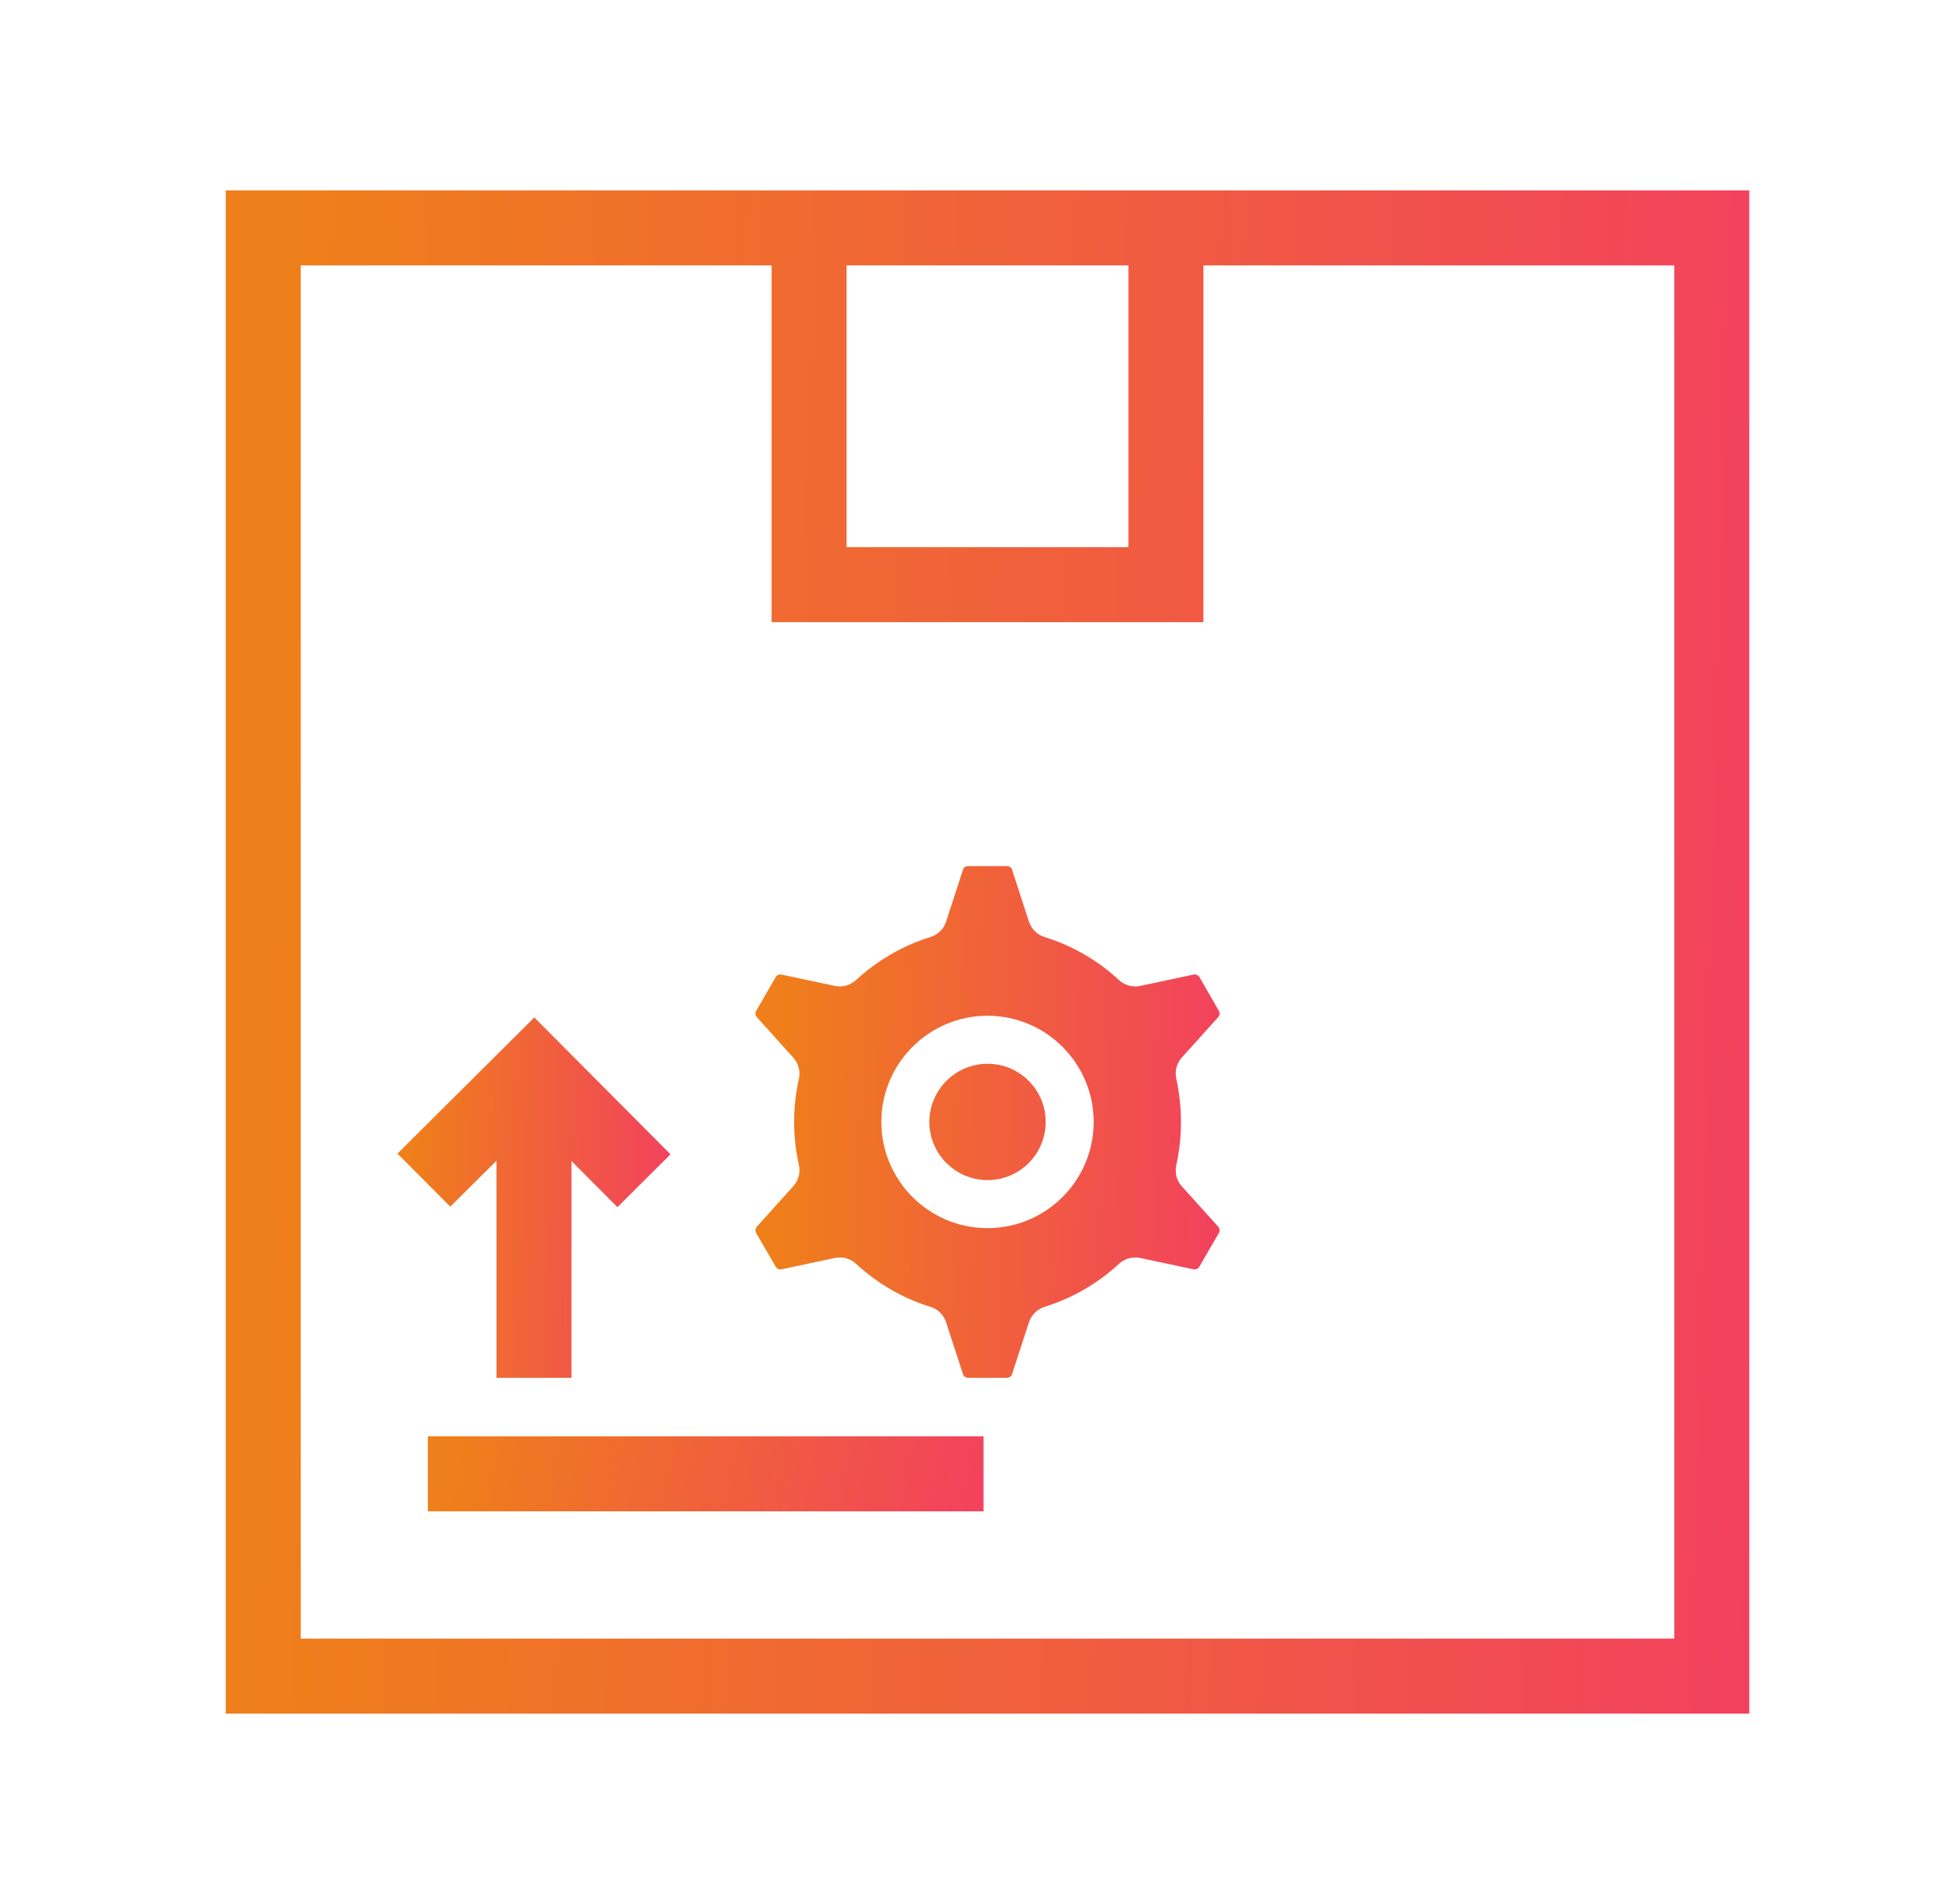
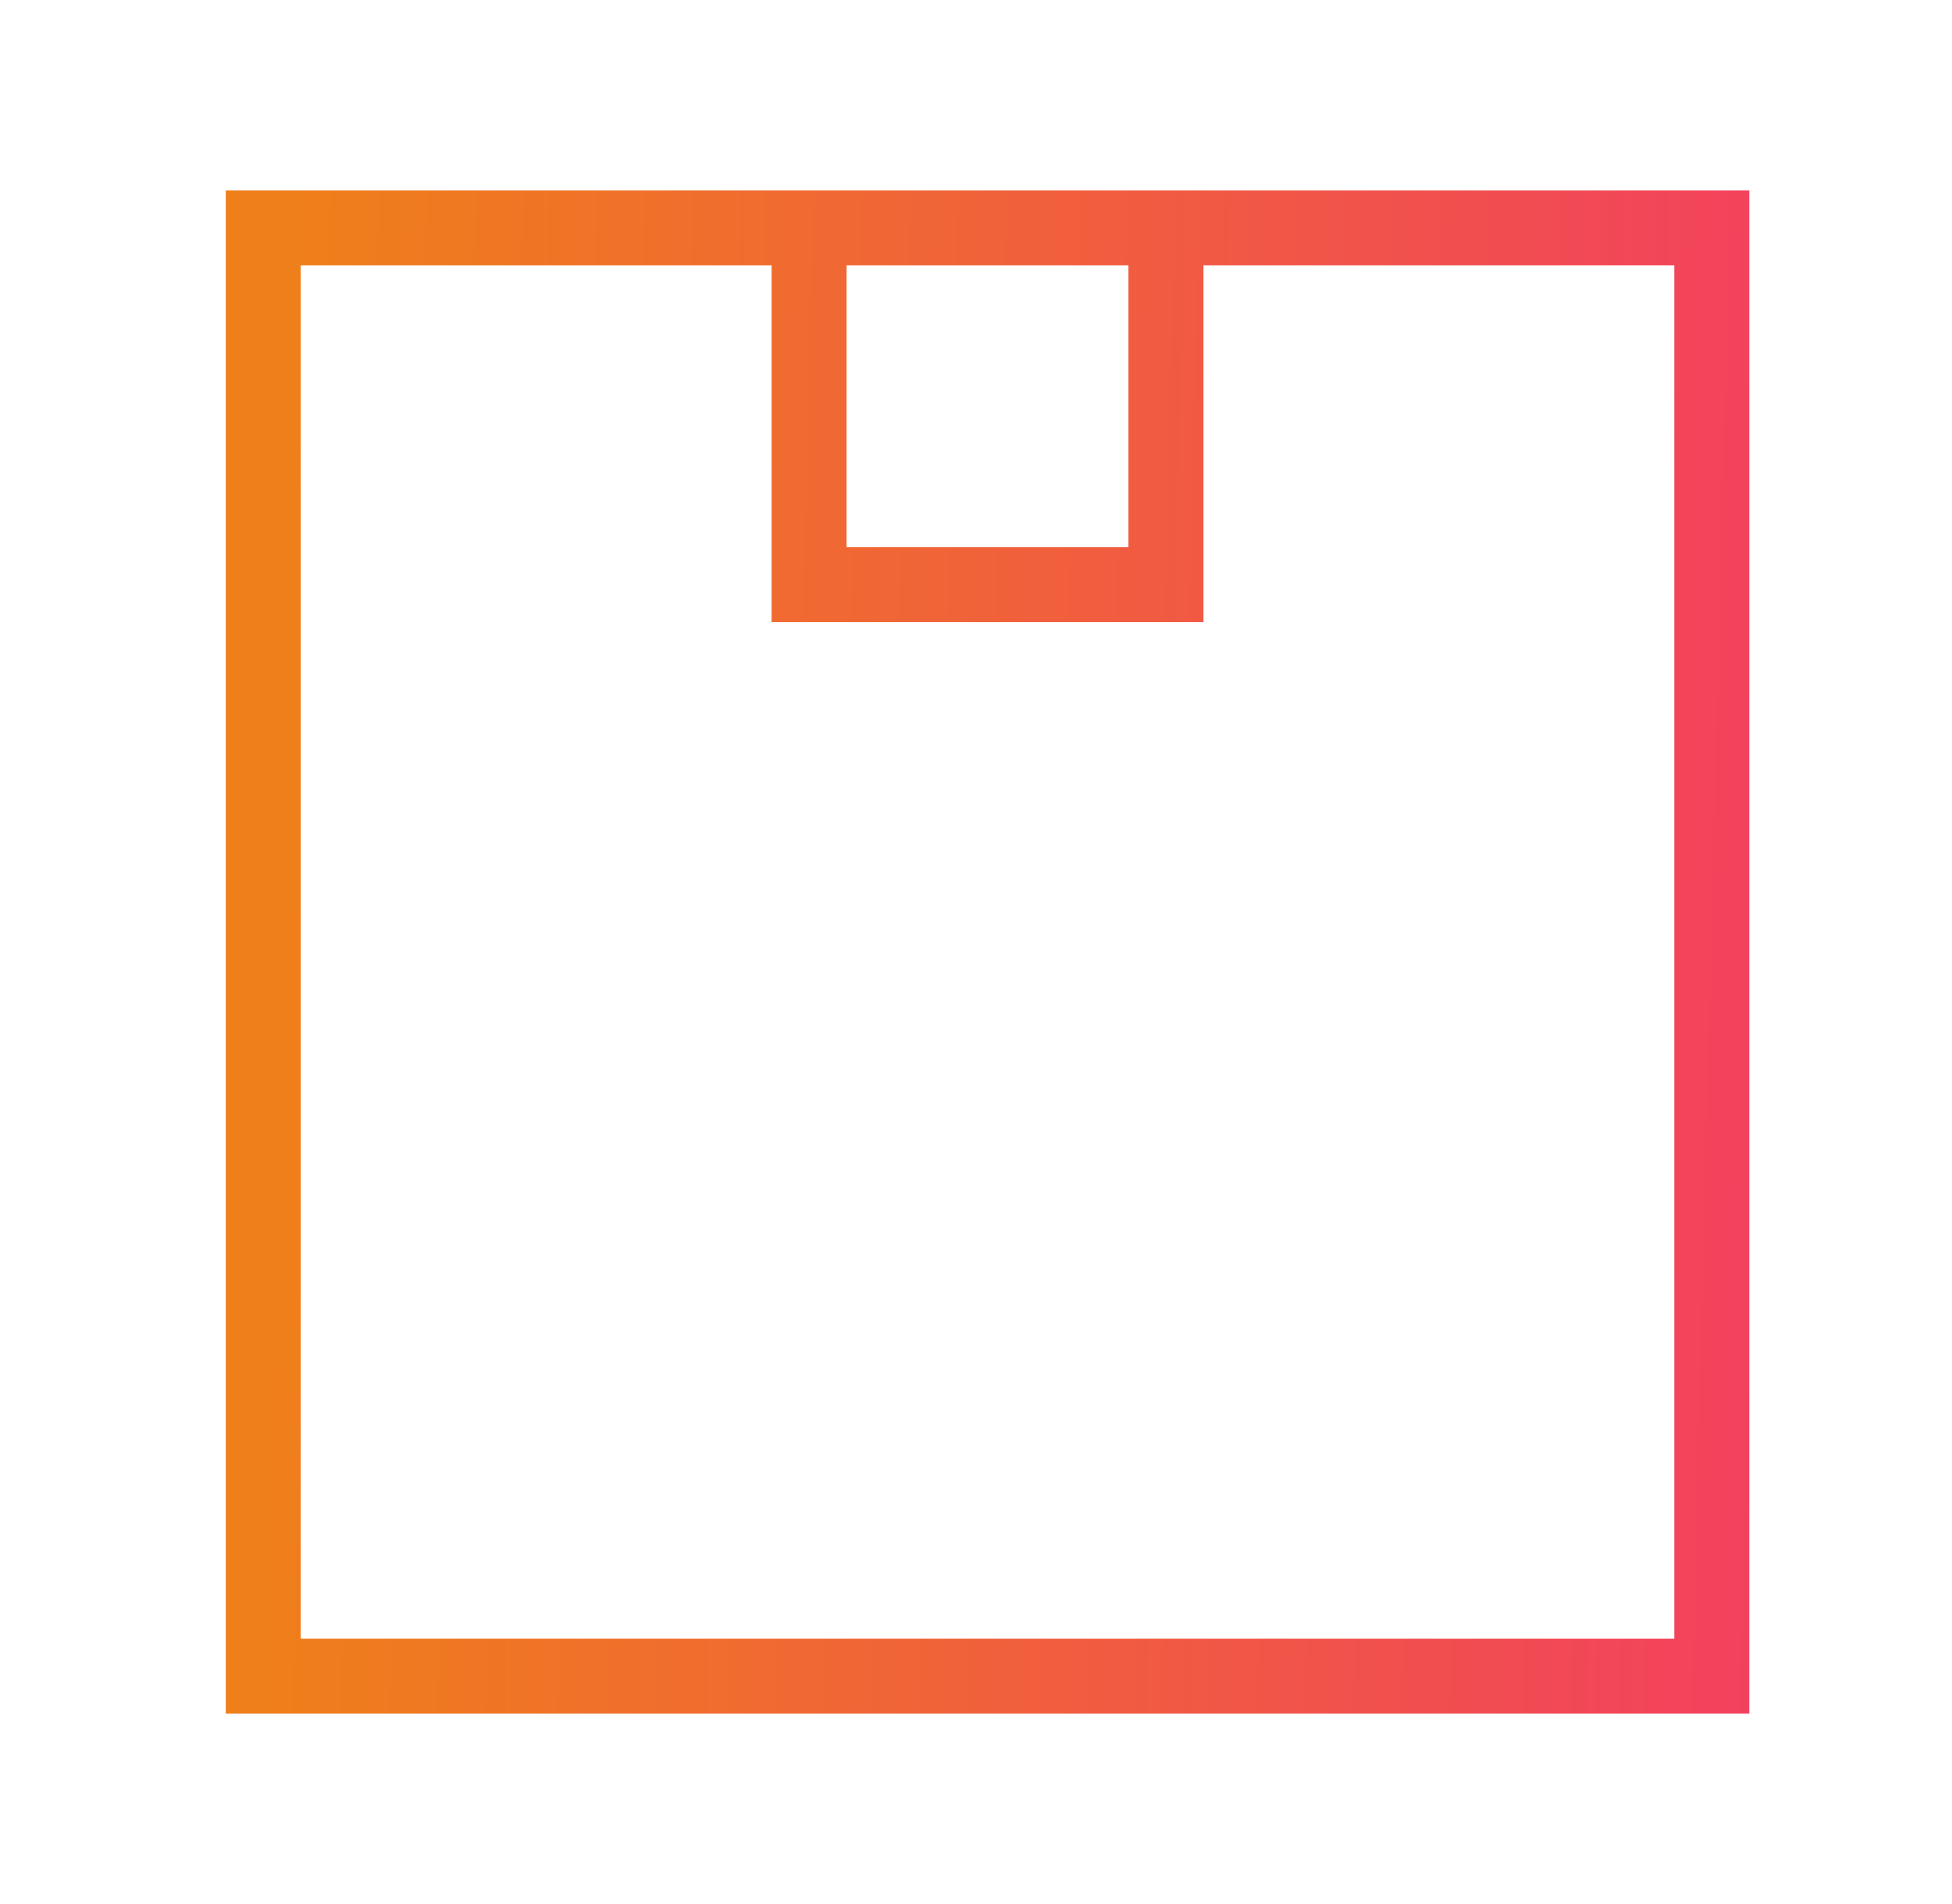
<svg xmlns="http://www.w3.org/2000/svg" width="41" height="40" viewBox="0 0 41 40" fill="none">
  <path d="M36.742 4H25.277H16.207H4.742V36H36.742V4ZM23.702 5.575V11.495H17.782V5.575H23.702ZM35.167 34.425H6.317V5.575H16.207V13.07H25.277V5.575H35.167V34.425Z" fill="url(#paint0_linear_1570_698)" />
-   <path d="M10.428 24.385V28.945H12.003V24.39L12.968 25.36L14.083 24.25L11.223 21.375L8.348 24.235L9.458 25.35L10.428 24.385Z" fill="url(#paint1_linear_1570_698)" />
-   <path d="M8.988 30.175H20.658V31.75H8.988V30.175Z" fill="url(#paint2_linear_1570_698)" />
-   <path fill-rule="evenodd" clip-rule="evenodd" d="M15.886 21.231L16.29 20.533C16.319 20.484 16.363 20.463 16.42 20.475L17.533 20.712C17.695 20.746 17.86 20.7 17.982 20.588C18.427 20.176 18.965 19.864 19.54 19.687C19.698 19.638 19.823 19.517 19.872 19.361L20.224 18.279C20.24 18.225 20.28 18.195 20.341 18.195H21.147C21.203 18.195 21.244 18.225 21.26 18.279L21.612 19.361C21.665 19.517 21.786 19.638 21.944 19.687C22.518 19.864 23.057 20.176 23.502 20.588C23.623 20.7 23.789 20.746 23.951 20.712L25.064 20.475C25.121 20.463 25.165 20.484 25.197 20.533L25.598 21.231C25.626 21.281 25.622 21.332 25.582 21.374L24.821 22.219C24.712 22.341 24.671 22.509 24.708 22.668C24.837 23.258 24.837 23.881 24.708 24.472C24.671 24.631 24.712 24.799 24.821 24.92L25.582 25.765C25.622 25.808 25.626 25.859 25.598 25.909L25.193 26.607C25.165 26.656 25.12 26.677 25.064 26.665L23.951 26.428C23.789 26.394 23.623 26.44 23.502 26.551C23.057 26.964 22.518 27.275 21.944 27.453C21.786 27.502 21.664 27.623 21.612 27.779L21.26 28.86C21.244 28.915 21.203 28.945 21.146 28.945H20.341C20.28 28.945 20.24 28.915 20.224 28.86L19.872 27.779C19.823 27.623 19.698 27.502 19.54 27.453C18.965 27.276 18.427 26.964 17.982 26.551C17.861 26.439 17.694 26.395 17.533 26.428L16.42 26.665C16.363 26.676 16.319 26.656 16.29 26.606L15.885 25.909C15.857 25.859 15.861 25.808 15.902 25.765L16.662 24.92C16.772 24.799 16.816 24.631 16.78 24.472C16.646 23.881 16.646 23.258 16.78 22.668C16.816 22.508 16.772 22.341 16.662 22.219L15.902 21.374C15.861 21.332 15.857 21.281 15.886 21.231ZM20.742 22.348C21.418 22.348 21.964 22.896 21.964 23.57C21.964 24.243 21.418 24.792 20.742 24.792C20.07 24.792 19.52 24.243 19.52 23.57C19.52 22.896 20.07 22.348 20.742 22.348ZM20.742 25.801C19.512 25.801 18.512 24.8 18.512 23.57C18.512 22.34 19.512 21.339 20.742 21.339C21.972 21.339 22.972 22.34 22.972 23.57C22.972 24.8 21.972 25.801 20.742 25.801Z" fill="url(#paint3_linear_1570_698)" />
  <defs>
    <linearGradient id="paint0_linear_1570_698" x1="5.935" y1="13.989" x2="37.337" y2="14.796" gradientUnits="userSpaceOnUse">
      <stop stop-color="#EF7F1A" />
      <stop offset="1" stop-color="#F2415E" />
    </linearGradient>
    <linearGradient id="paint1_linear_1570_698" x1="8.561" y1="23.738" x2="14.191" y2="23.848" gradientUnits="userSpaceOnUse">
      <stop stop-color="#EF7F1A" />
      <stop offset="1" stop-color="#F2415E" />
    </linearGradient>
    <linearGradient id="paint2_linear_1570_698" x1="9.423" y1="30.667" x2="20.482" y2="32.773" gradientUnits="userSpaceOnUse">
      <stop stop-color="#EF7F1A" />
      <stop offset="1" stop-color="#F2415E" />
    </linearGradient>
    <linearGradient id="paint3_linear_1570_698" x1="16.231" y1="21.55" x2="25.799" y2="21.773" gradientUnits="userSpaceOnUse">
      <stop stop-color="#EF7F1A" />
      <stop offset="1" stop-color="#F2415E" />
    </linearGradient>
  </defs>
</svg>